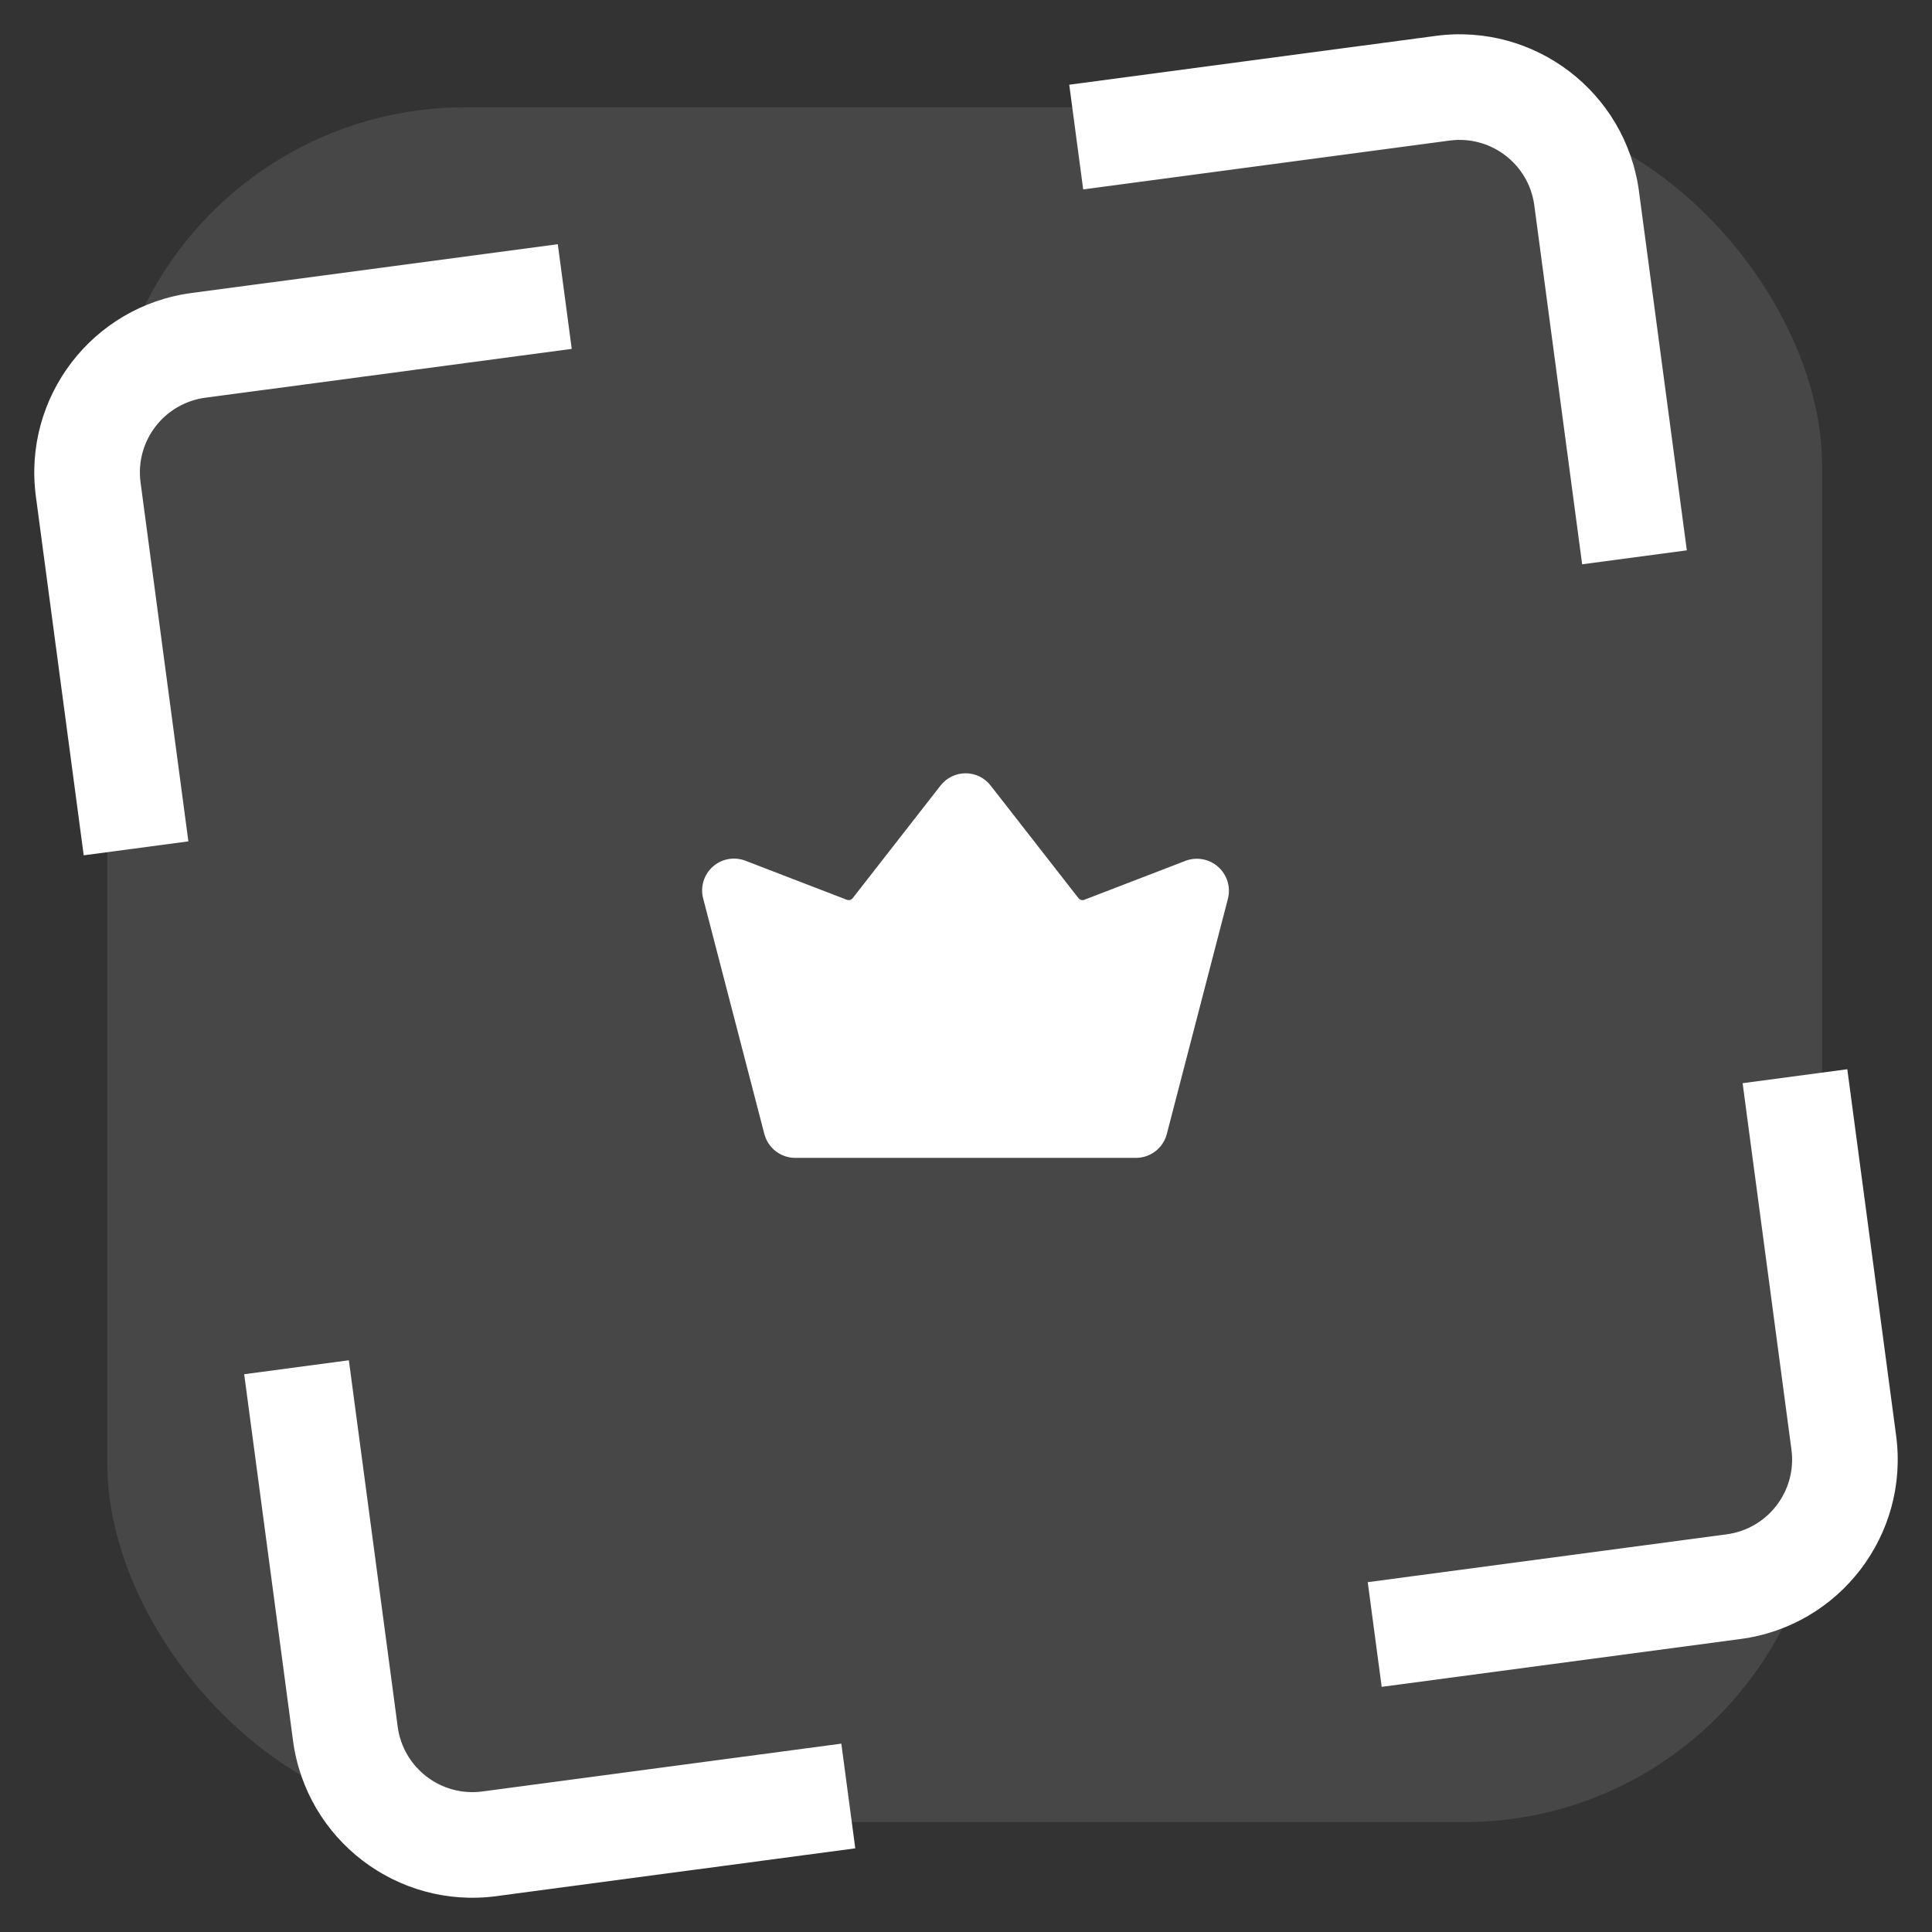
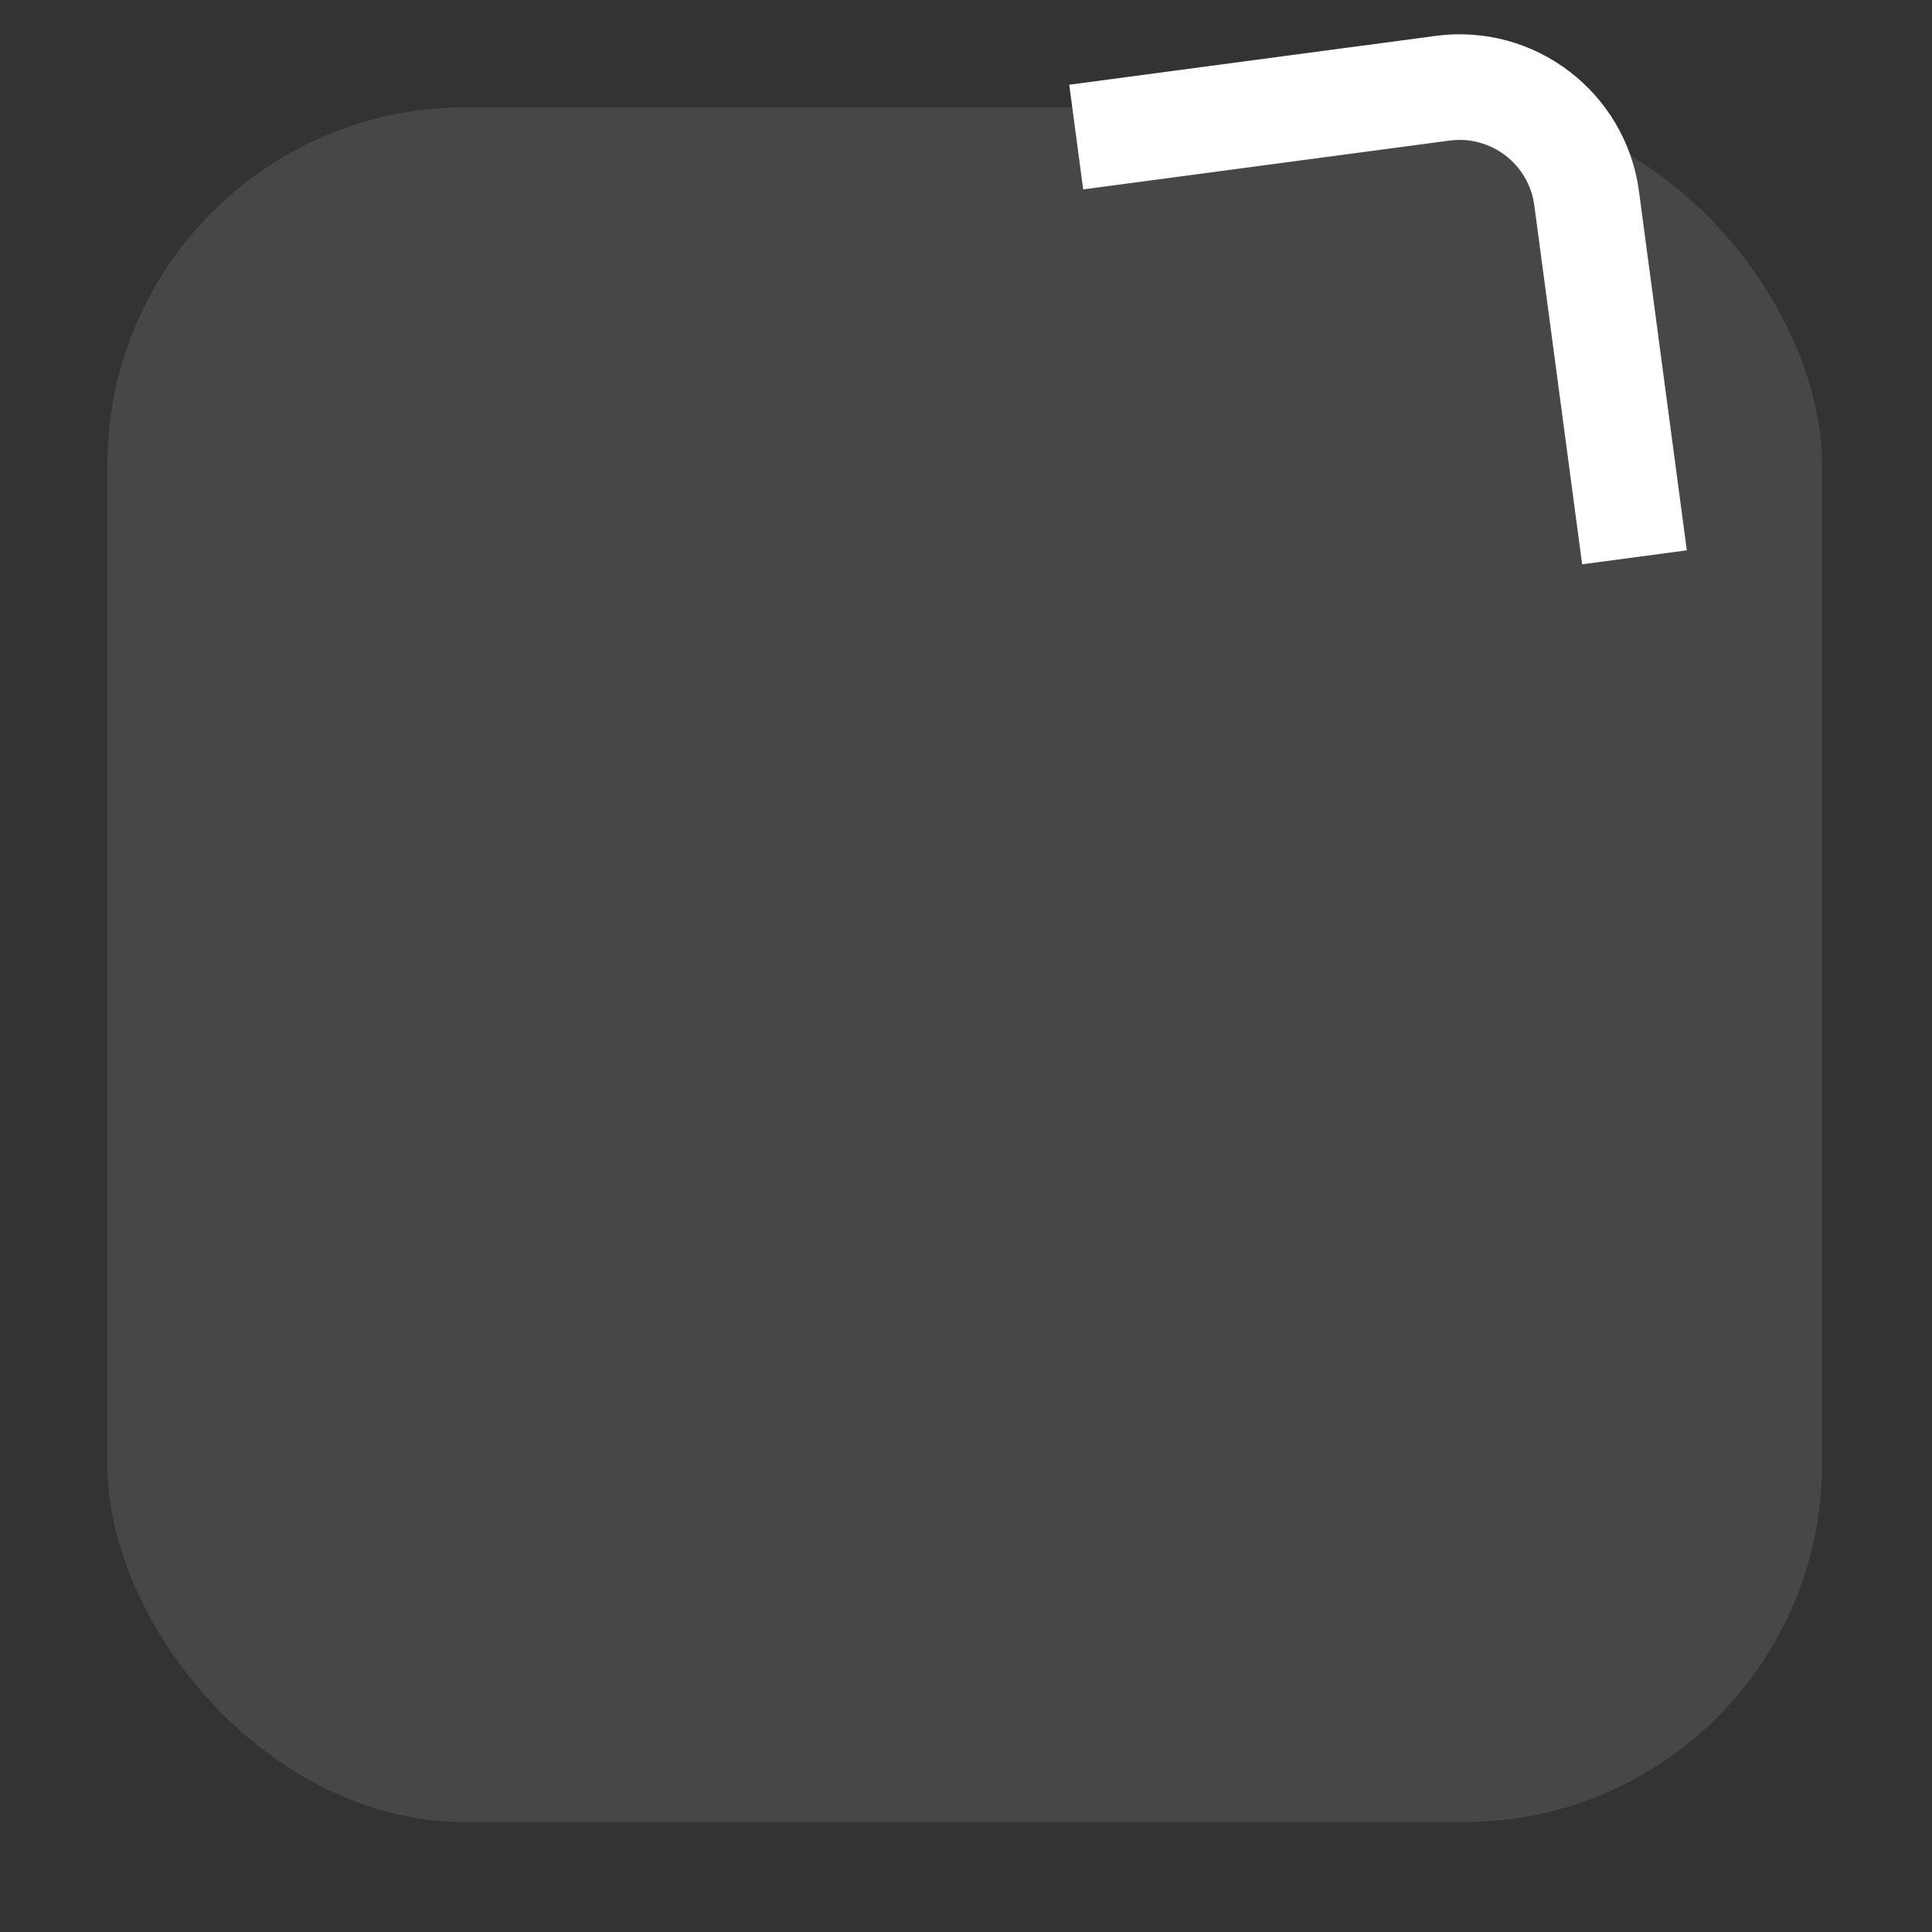
<svg xmlns="http://www.w3.org/2000/svg" width="162" height="162" viewBox="0 0 162 162" fill="none">
  <rect x="0" y="0" width="162" height="162" fill="#333333" stroke="none" />
  <rect data-figma-bg-blur-radius="35.5" x="9" y="9" width="143.782" height="143.782" rx="30" fill="white" fill-opacity="0.1" />
-   <path d="M102.968 75.341L97.838 95.089C97.689 95.661 97.354 96.168 96.887 96.529C96.419 96.891 95.845 97.088 95.254 97.089H66.676C66.085 97.088 65.511 96.891 65.043 96.529C64.576 96.168 64.242 95.661 64.092 95.089L58.962 75.341C58.837 74.865 58.846 74.365 58.988 73.894C59.13 73.424 59.398 73.001 59.765 72.674C60.131 72.346 60.581 72.126 61.064 72.037C61.547 71.949 62.046 71.996 62.505 72.173L71.005 75.446C71.091 75.479 71.185 75.484 71.274 75.46C71.363 75.435 71.442 75.383 71.499 75.311L78.861 65.875C79.109 65.553 79.428 65.292 79.793 65.113C80.157 64.934 80.559 64.841 80.965 64.841C81.372 64.841 81.773 64.934 82.137 65.113C82.502 65.292 82.821 65.553 83.07 65.875L90.431 75.311C90.488 75.383 90.567 75.435 90.656 75.46C90.745 75.484 90.84 75.479 90.925 75.446L99.426 72.173C99.884 72.004 100.38 71.963 100.86 72.054C101.34 72.145 101.786 72.365 102.15 72.691C102.514 73.017 102.783 73.436 102.927 73.902C103.071 74.369 103.085 74.866 102.968 75.341Z" fill="white" />
  <path d="M128.653 17.221C128.192 13.759 125.011 11.326 121.548 11.787L90.826 15.882L89.657 7.104L120.378 3.01C128.689 1.902 136.323 7.741 137.431 16.052L141.442 46.146L132.664 47.316L128.653 17.221Z" fill="white" />
-   <path d="M150.214 121.549C150.676 125.012 148.243 128.193 144.78 128.655L114.686 132.665L115.855 141.443L145.95 137.432C154.26 136.325 160.099 128.69 158.992 120.38L154.898 89.658L146.12 90.828L150.214 121.549Z" fill="white" />
-   <path d="M11.786 40.453C11.324 36.99 13.757 33.809 17.22 33.348L47.941 29.254L46.772 20.476L16.05 24.57C7.74 25.678 1.901 33.313 3.008 41.623L7.019 71.718L15.796 70.548L11.786 40.453Z" fill="white" />
-   <path d="M33.347 144.782C33.808 148.245 36.989 150.678 40.452 150.216L70.546 146.205L71.716 154.983L41.622 158.994C33.311 160.101 25.677 154.262 24.569 145.952L20.475 115.23L29.252 114.06L33.347 144.782Z" fill="white" />
  <defs>
    <clipPath id="bgblur_0_321_1036_clip_path" transform="translate(26.5 26.5)">
      <rect x="9" y="9" width="143.782" height="143.782" rx="30" />
    </clipPath>
  </defs>
</svg>